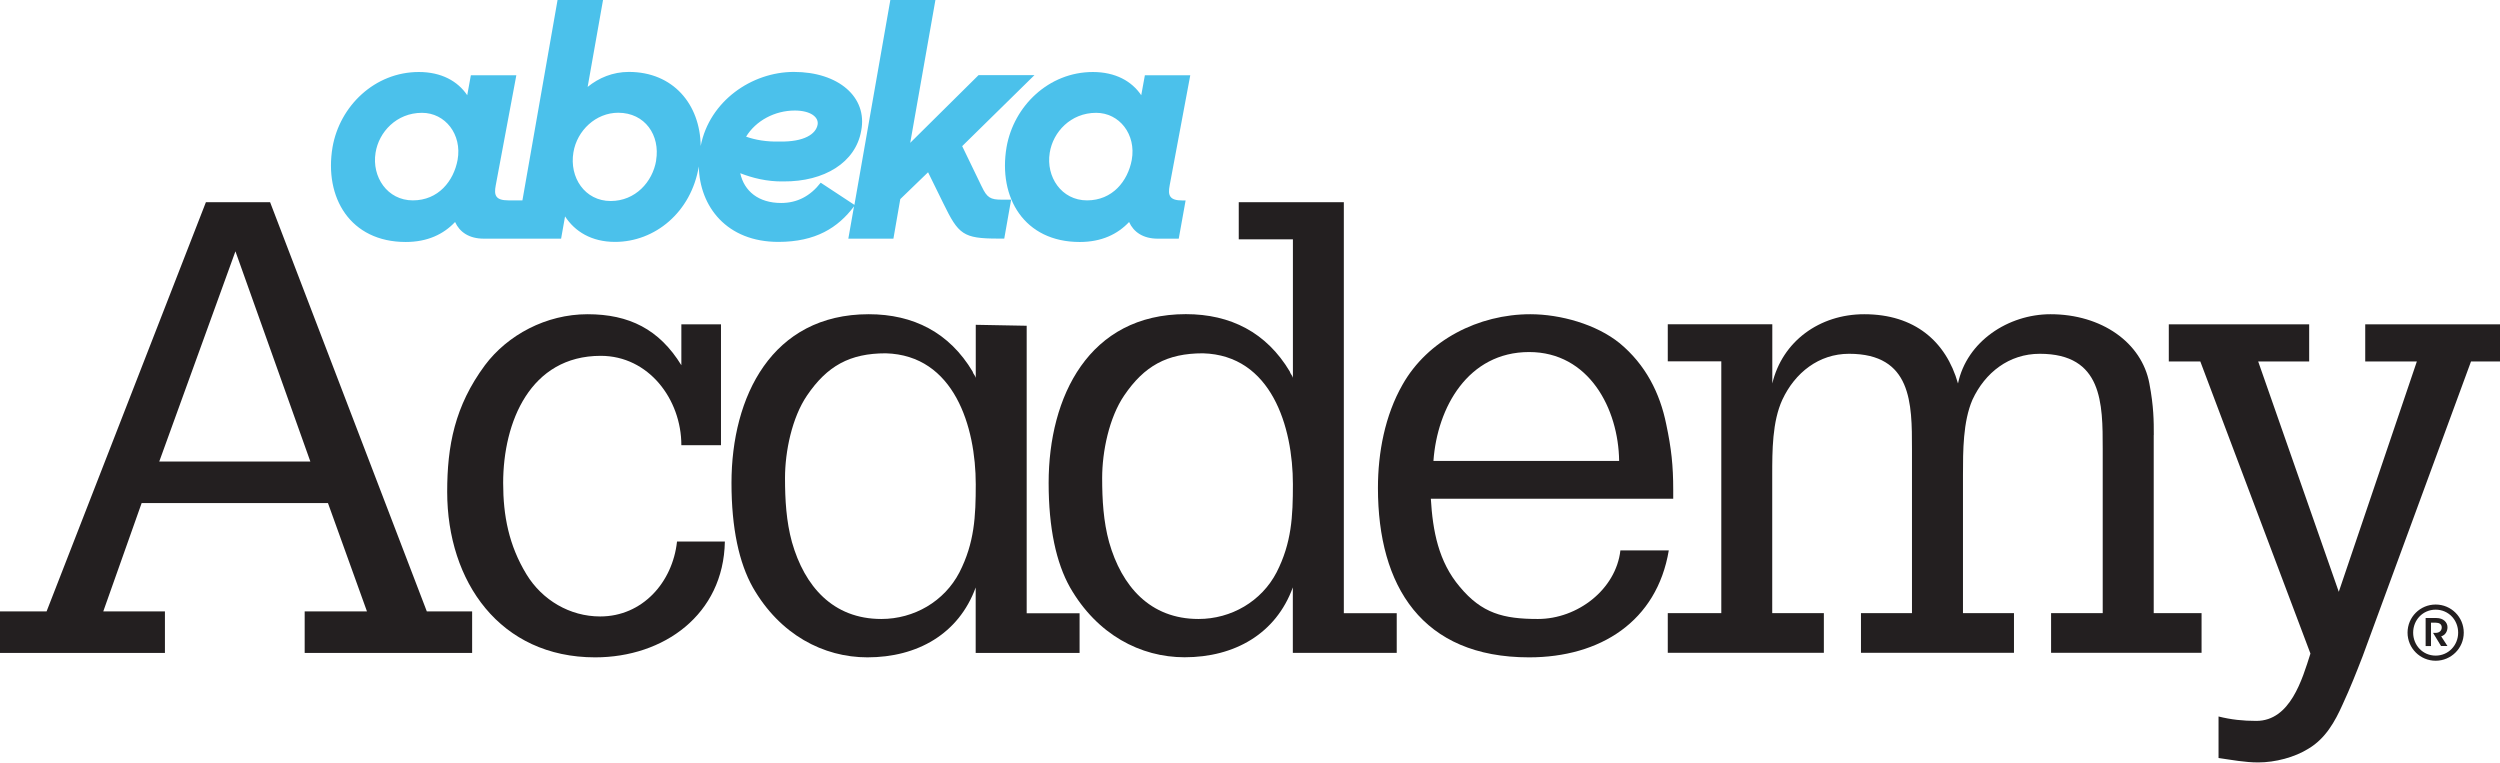
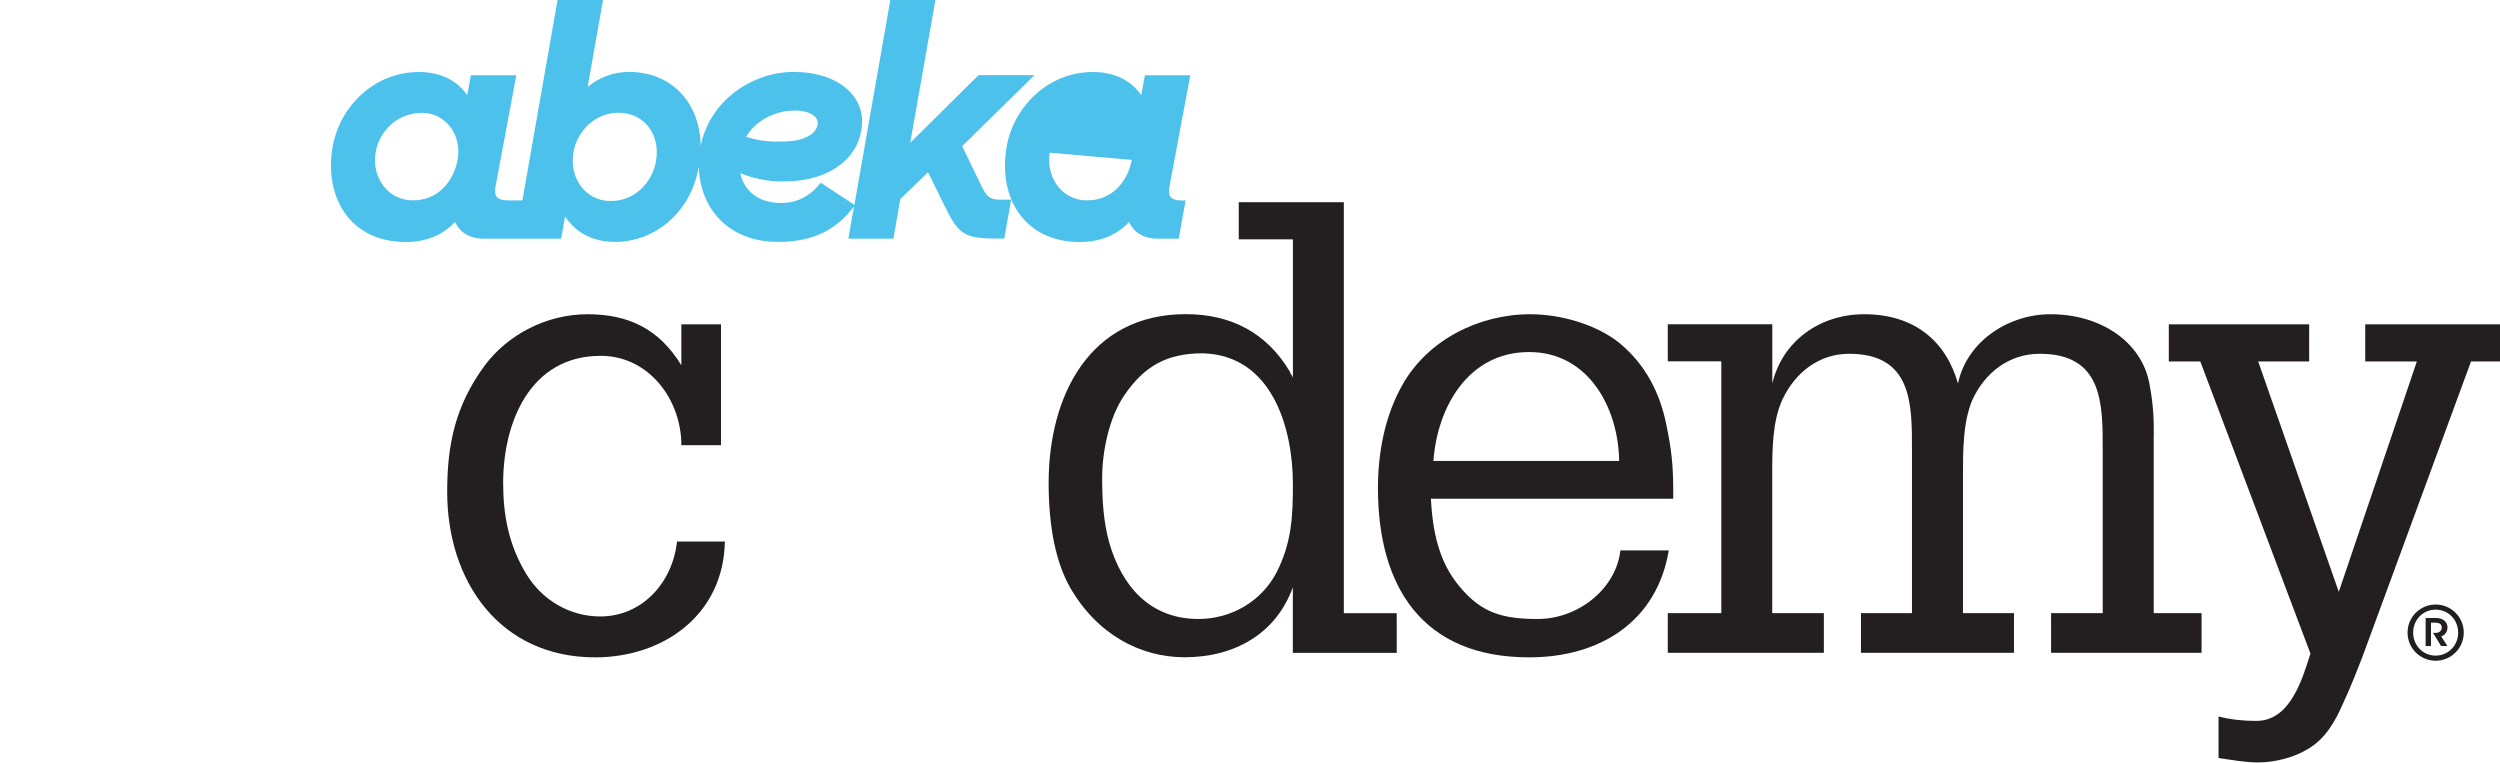
<svg xmlns="http://www.w3.org/2000/svg" id="Layer_2" viewBox="0 0 316.65 96.58">
  <defs>
    <style>      .cls-1 {        fill: #231f20;      }      .cls-2 {        fill: #4bc1eb;      }    </style>
  </defs>
  <g id="Primary_Stacked">
    <g>
      <g id="Academy">
-         <path class="cls-1" d="M34.21,25.61h-8.13L5.9,77.44H0v5.26h20.89v-5.26h-7.81l4.86-13.72h23.6l4.94,13.72h-7.89v5.26h21.21v-5.26h-5.74l-19.85-51.83ZM20.17,58.46l9.65-26.63,9.49,26.63h-19.14Z" />
        <path class="cls-1" d="M76.01,78.08c-3.83,0-7.34-2.07-9.33-5.34-2.23-3.67-2.95-7.42-2.95-11.56,0-7.73,3.43-16.11,12.36-16.11,6.06,0,10.21,5.5,10.21,11.32h5.02v-15.31h-5.02v5.18c-2.79-4.55-6.62-6.46-11.88-6.46s-10.13,2.63-13,6.46c-3.83,5.18-4.78,10.21-4.78,16.03,0,11.4,6.7,20.97,18.74,20.97,8.69,0,16.27-5.42,16.43-14.67h-6.06c-.56,5.18-4.39,9.49-9.73,9.49Z" />
        <path class="cls-1" d="M170.22,25.61h-13.32v4.7h6.86v17.54c-.08-.32-.32-.48-.4-.8-2.95-4.94-7.5-7.26-13.16-7.26-12.28,0-17.38,10.45-17.38,21.37,0,5.74.96,10.13,2.71,13.24,3.43,5.98,8.93,8.85,14.51,8.85,6.3,0,11.56-2.95,13.71-8.85v8.29h13.16v-5.02h-6.7V25.61ZM161.69,72.5c-1.91,3.67-5.74,5.9-9.89,5.9-6.14,0-9.73-4.15-11.32-9.73-.72-2.63-.88-5.34-.88-8.13,0-3.35.88-7.65,2.79-10.45,2.55-3.75,5.42-5.34,9.97-5.34,8.69.24,11.4,9.33,11.4,16.59,0,4.07-.16,7.42-2.07,11.16Z" />
-         <path class="cls-1" d="M130.05,41.26l-6.46-.12v6.72c-.08-.32-.32-.48-.4-.8-2.95-4.94-7.5-7.26-13.16-7.26-12.28,0-17.38,10.45-17.38,21.37,0,5.74.96,10.13,2.71,13.24,3.43,5.98,8.93,8.85,14.51,8.85,6.3,0,11.56-2.95,13.71-8.85v8.29h13.16v-5.02h-6.7v-36.42ZM121.52,72.5c-1.91,3.67-5.74,5.9-9.89,5.9-6.14,0-9.73-4.15-11.32-9.73-.72-2.63-.88-5.34-.88-8.13,0-3.35.88-7.65,2.79-10.45,2.55-3.75,5.42-5.34,9.97-5.34,8.69.24,11.4,9.33,11.4,16.59,0,4.07-.16,7.42-2.07,11.16Z" />
        <path class="cls-1" d="M205.24,69.71c-.56,4.94-5.42,8.69-10.45,8.69-4.39,0-7.1-.72-9.89-4.07-2.71-3.19-3.43-7.1-3.67-11.16h30.7v-1.12c0-3.11-.24-5.26-.88-8.29-.8-3.99-2.63-7.58-5.9-10.29-2.95-2.39-7.5-3.67-11.32-3.67-6.54,0-13,3.27-16.19,8.93-2.23,3.91-3.11,8.61-3.11,13.08,0,12.44,5.58,21.45,19.14,21.45,9.01,0,16.19-4.54,17.7-13.55h-6.14ZM193.68,44.59c7.58,0,11.32,7.18,11.4,13.79h-23.52c.48-6.78,4.39-13.79,12.12-13.79Z" />
        <path class="cls-1" d="M272.8,55.11c0-1.75,0-3.59-.56-6.54-.96-5.18-6.06-8.77-12.52-8.77-5.34,0-10.6,3.43-11.72,8.77-1.52-5.34-5.5-8.77-11.88-8.77-5.66,0-10.37,3.43-11.64,8.77v-7.5h-13.24v4.7h6.78v31.89h-6.78v5.02h19.77v-5.02h-6.54v-17.46c0-3.11,0-6.78,1.28-9.57,1.6-3.43,4.63-5.82,8.45-5.82,7.97,0,7.97,6.3,7.97,12.04v20.81h-6.46v5.02h19.38v-5.02h-6.46v-17.46c0-3.11,0-6.78,1.2-9.57,1.59-3.43,4.62-5.82,8.53-5.82,7.97,0,7.97,6.3,7.97,12.04v20.81h-6.54v5.02h19.06v-5.02h-6.06v-22.57Z" />
        <path class="cls-1" d="M299.58,41.08v4.7h6.54l-9.89,29.18-10.21-29.18h6.46v-4.7h-17.78v4.7h3.99l13.95,37c-1.04,3.27-2.55,8.53-6.86,8.53-1.67,0-3.19-.16-4.78-.56v5.26c1.67.24,3.35.56,5.02.56,2.15,0,4.62-.64,6.38-1.75,2.15-1.28,3.35-3.43,4.31-5.58.96-2.07,1.75-4.07,2.55-6.14l13.72-37.32h3.67v-4.7h-17.06Z" />
        <path class="cls-1" d="M308.5,76.57c-1.97,0-3.56,1.59-3.56,3.56s1.6,3.56,3.56,3.56,3.56-1.59,3.56-3.56-1.59-3.56-3.56-3.56ZM308.5,83.04c-1.63,0-2.85-1.31-2.85-2.91s1.22-2.91,2.85-2.91,2.85,1.31,2.85,2.91-1.23,2.91-2.85,2.91Z" />
        <path class="cls-1" d="M310,79.45c0-.63-.53-1.17-1.39-1.17h-1.38v3.55h.68v-2.96h.6c.42,0,.76.17.76.6s-.33.69-.77.69h-.33l1.01,1.66h.81l-.79-1.22c.53-.16.8-.63.8-1.17Z" />
      </g>
      <g id="abeka">
        <path class="cls-2" d="M124.35,23.64l-2.48-5.13,9.15-8.99h-7.08l-8.65,8.57,3.19-18.09h-5.71l-4.55,25.95-4.27-2.81c-1.32,1.7-2.98,2.57-5.01,2.57-2.86,0-4.68-1.49-5.18-3.77,1.49.58,3.35,1.08,5.47,1.04,5.18.04,9.15-2.4,9.85-6.42.83-4.27-2.9-7.45-8.53-7.45-5.33,0-10.69,3.69-11.8,9.38-.07-5.28-3.49-9.38-9.1-9.38-2.03,0-3.81.75-5.22,1.9.95-5.3,1.95-11.01,1.95-11.01h-5.76l-4.45,25.38h-1.36,0s-.41,0-.41,0c-1.61,0-1.86-.62-1.61-1.9l2.61-13.95h-5.76l-.46,2.53c-1.2-1.78-3.27-2.94-6.13-2.94-5.59,0-10.02,4.31-10.93,9.52-1.08,6.38,2.24,12.01,9.27,12.01,2.77,0,4.8-.99,6.25-2.53.58,1.28,1.78,2.11,3.64,2.11h9.79l.5-2.82c1.24,1.91,3.35,3.23,6.33,3.23,5.06,0,9.65-3.76,10.61-9.56.11,5.12,3.56,9.56,10.08,9.56,4.72,0,7.56-1.8,9.58-4.5l-.72,4.09h5.71l.87-5.01,3.52-3.4,1.95,3.97c1.9,3.89,2.48,4.43,6.91,4.43h.79l.87-4.93h-1.2c-1.41,0-1.86-.25-2.52-1.66ZM100.66,14c1.99,0,3.06.83,2.9,1.78-.21,1.2-1.7,2.2-4.8,2.15-1.7.04-3.1-.21-4.26-.62,1.24-2.03,3.64-3.31,6.17-3.31ZM57.96,20.25c-.5,2.69-2.44,5.13-5.67,5.13s-5.22-2.98-4.72-6.04c.41-2.61,2.65-5.05,5.88-5.05,2.94,0,5.09,2.73,4.51,5.96ZM83.11,20.33c-.46,2.73-2.65,5.13-5.76,5.13-3.27,0-5.26-2.98-4.72-6.17.46-2.78,2.86-5.01,5.67-5.01,3.4,0,5.34,2.86,4.8,6.04Z" />
-         <path class="cls-2" d="M148.15,23.48l2.61-13.95h-5.75l-.46,2.53c-1.2-1.78-3.27-2.94-6.13-2.94-5.59,0-10.02,4.31-10.93,9.52-1.08,6.38,2.23,12.01,9.27,12.01,2.77,0,4.8-.99,6.25-2.53.58,1.28,1.78,2.11,3.64,2.11h2.65l.87-4.84h-.41c-1.61,0-1.86-.62-1.61-1.9ZM143.35,20.25c-.5,2.69-2.44,5.13-5.67,5.13s-5.22-2.98-4.72-6.04c.41-2.61,2.65-5.05,5.88-5.05,2.94,0,5.09,2.73,4.51,5.96Z" />
+         <path class="cls-2" d="M148.15,23.48l2.61-13.95h-5.75l-.46,2.53c-1.2-1.78-3.27-2.94-6.13-2.94-5.59,0-10.02,4.31-10.93,9.52-1.08,6.38,2.23,12.01,9.27,12.01,2.77,0,4.8-.99,6.25-2.53.58,1.28,1.78,2.11,3.64,2.11h2.65l.87-4.84h-.41c-1.61,0-1.86-.62-1.61-1.9ZM143.35,20.25c-.5,2.69-2.44,5.13-5.67,5.13s-5.22-2.98-4.72-6.04Z" />
      </g>
    </g>
  </g>
</svg>